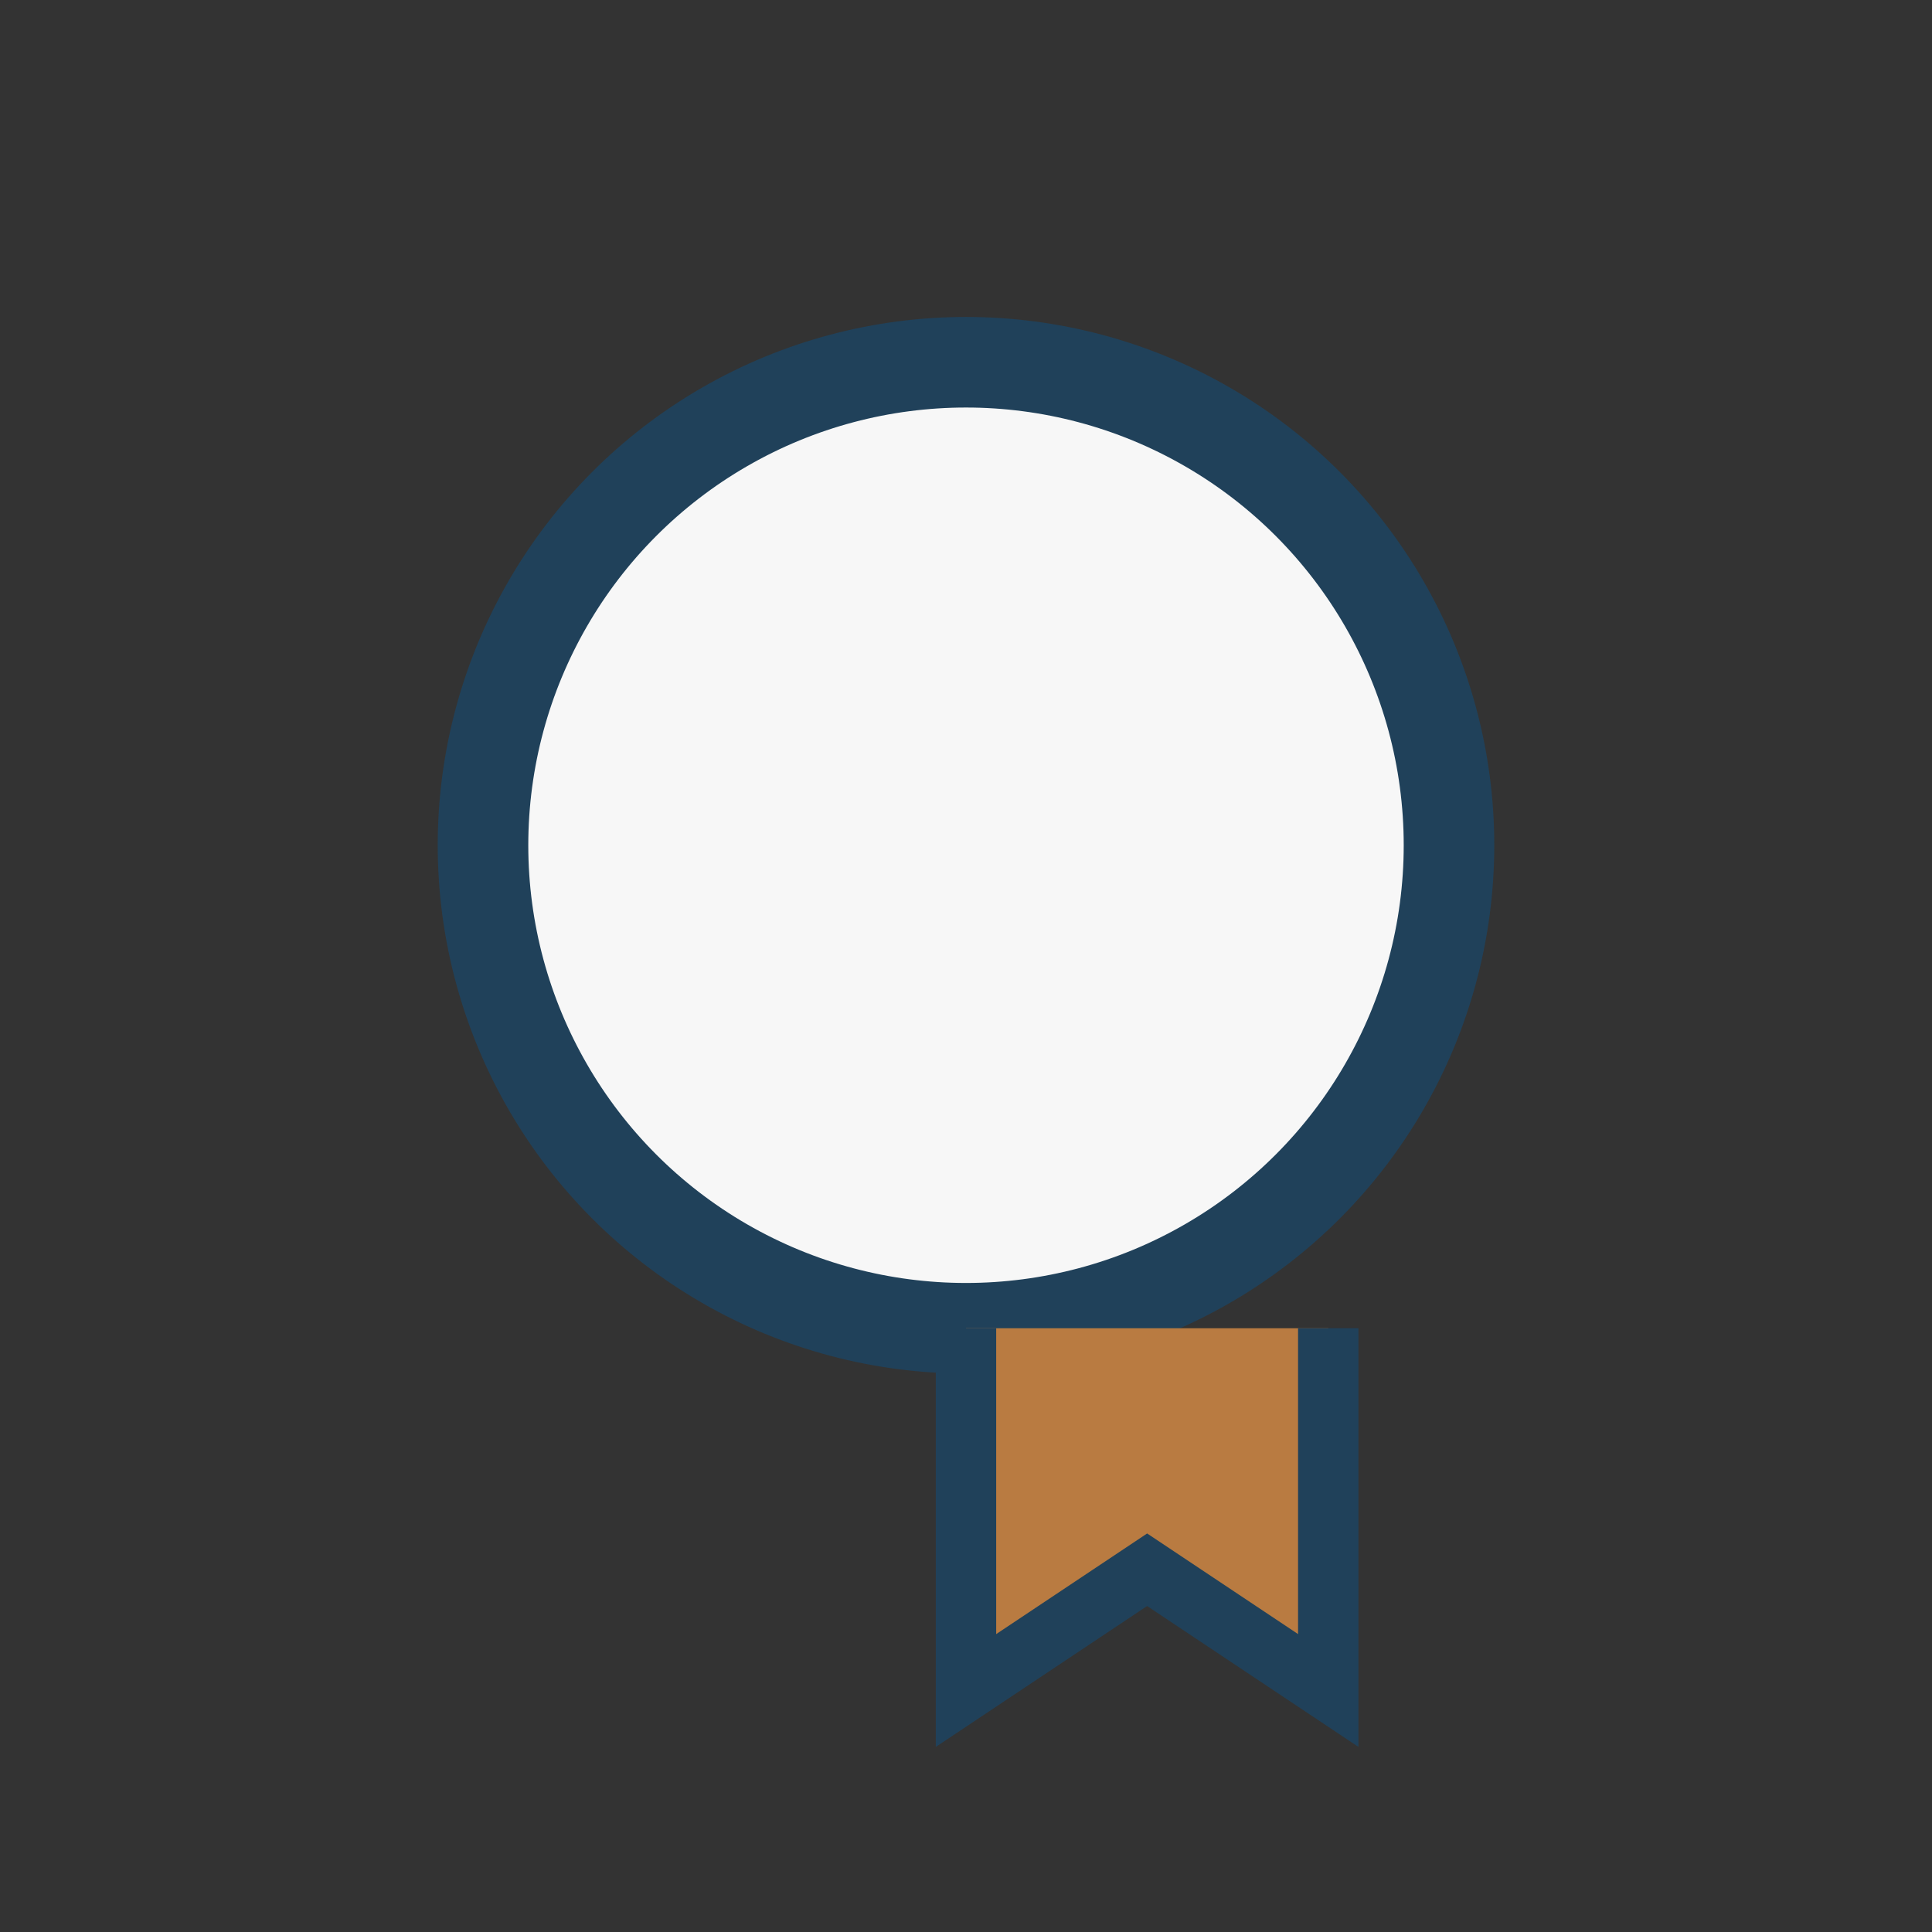
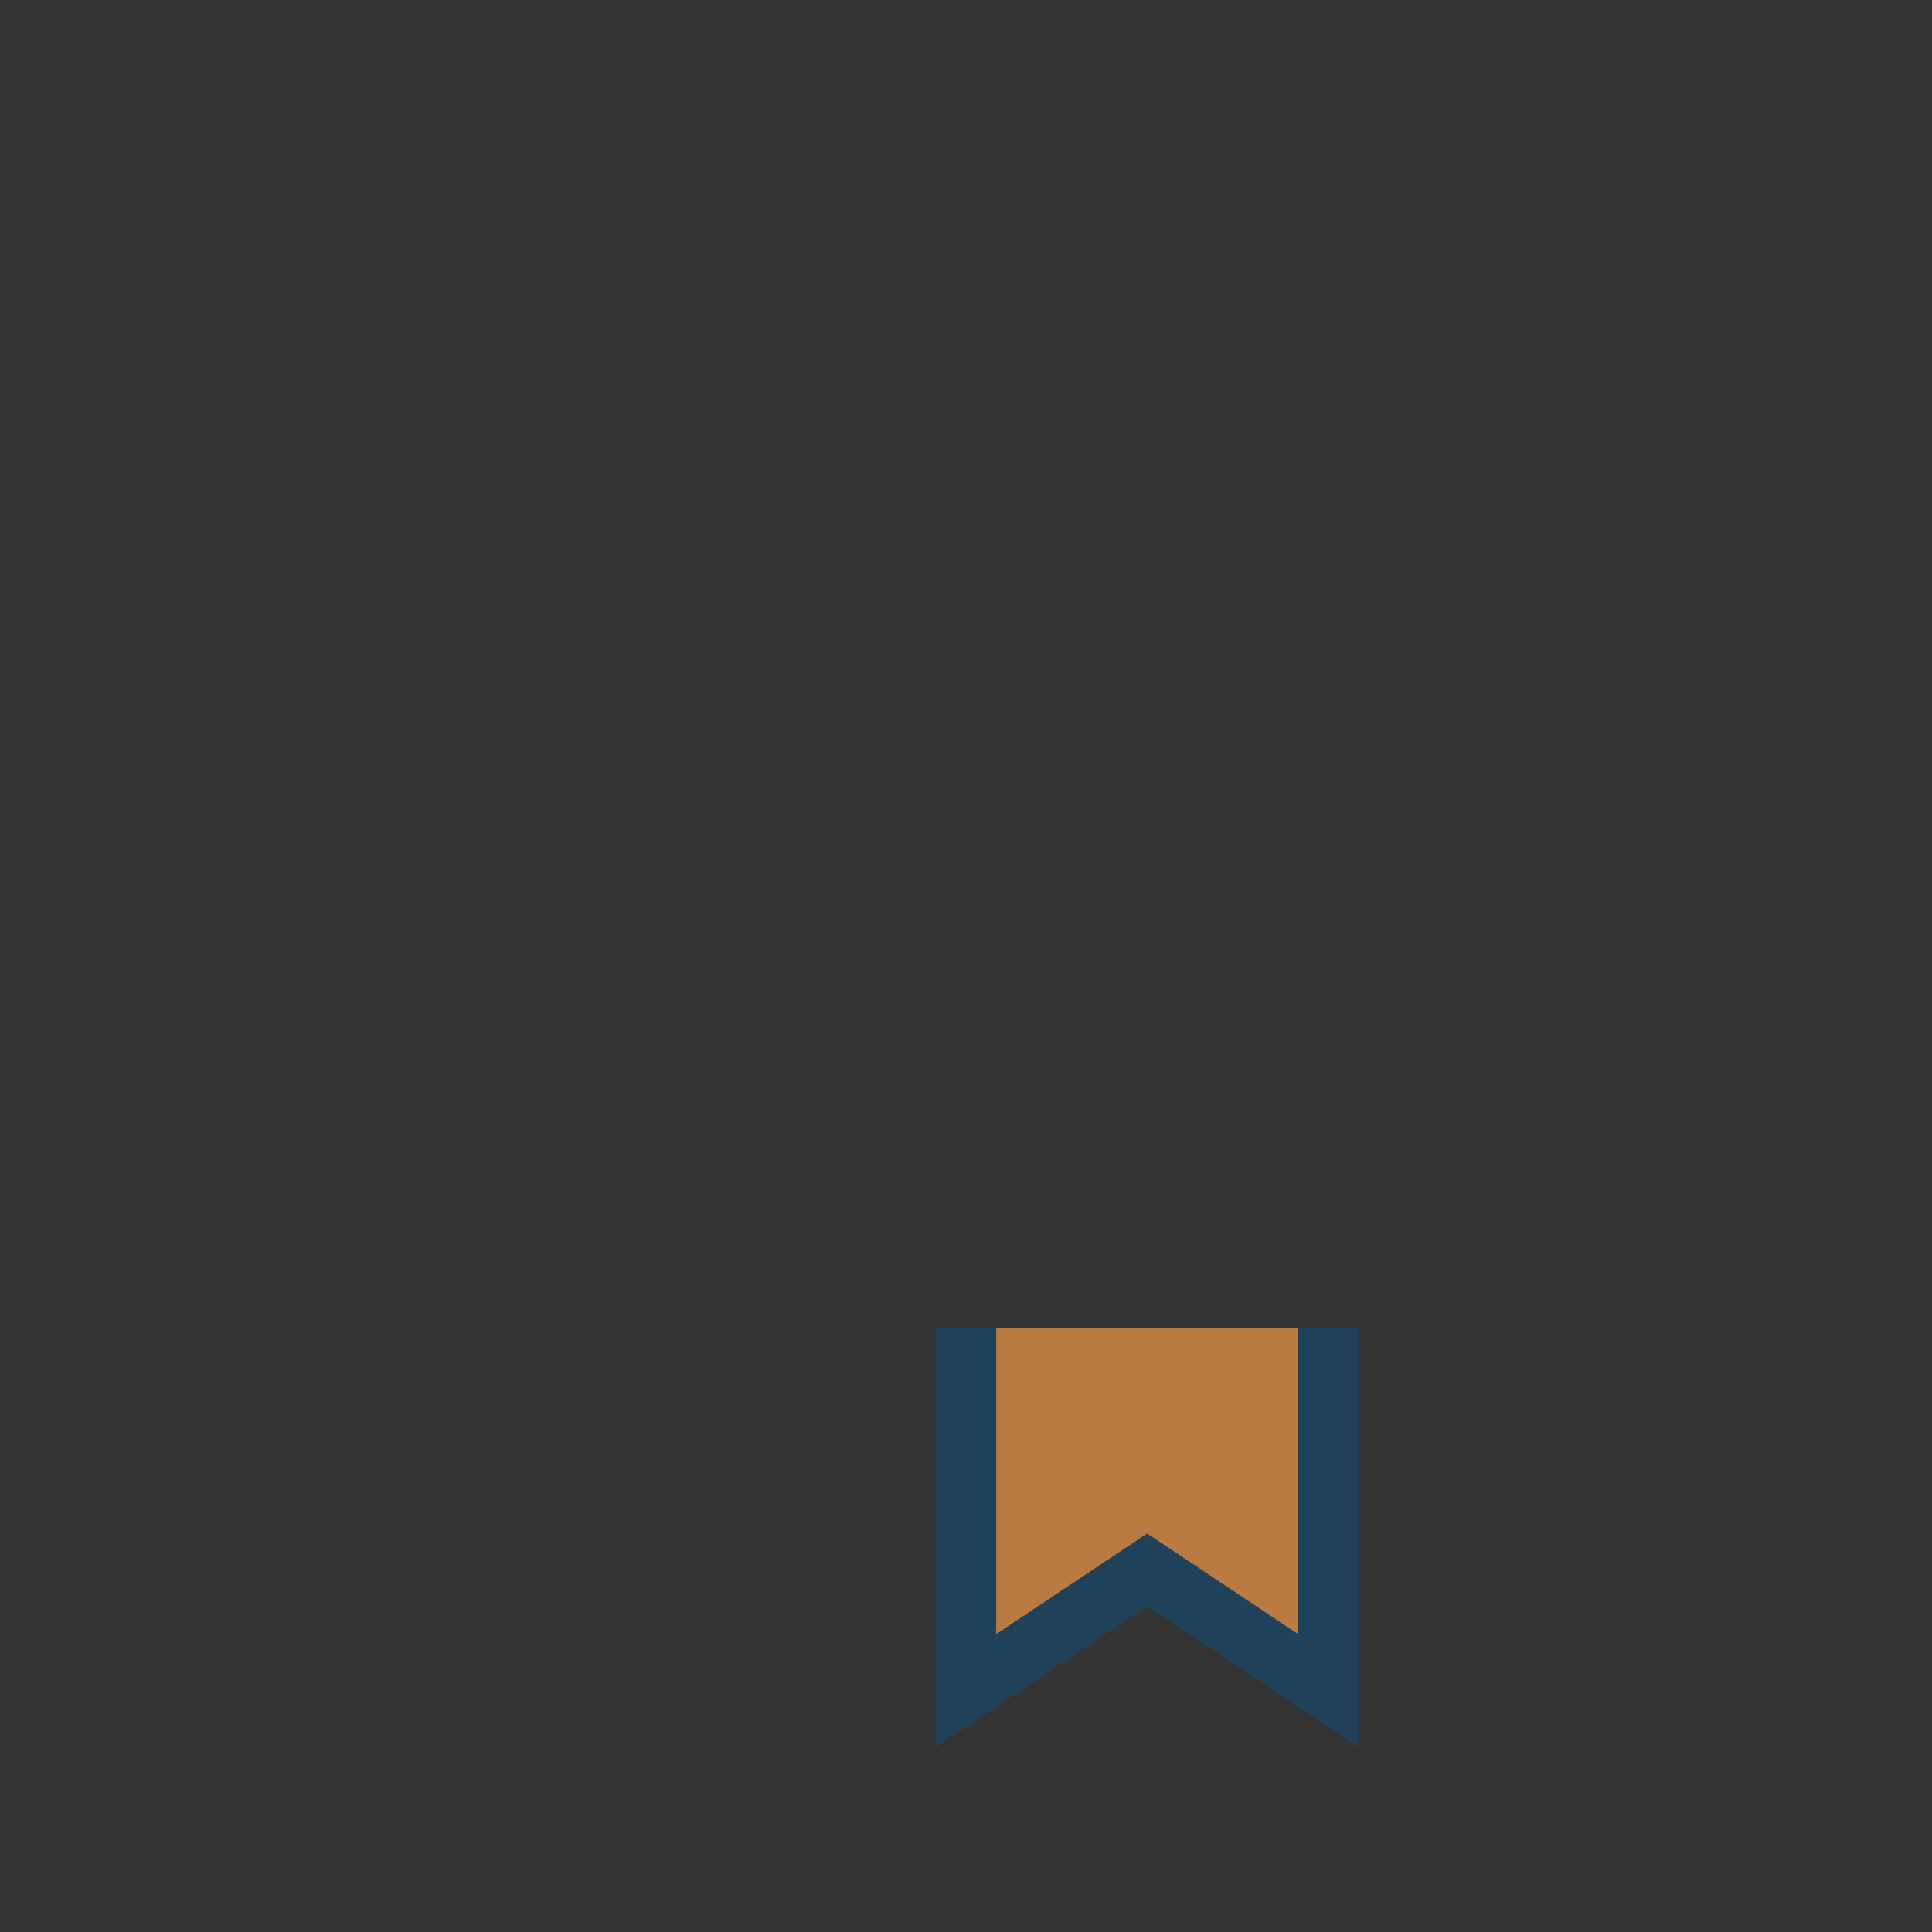
<svg xmlns="http://www.w3.org/2000/svg" width="32" height="32" viewBox="0 0 32 32">
  <rect x="0" y="0" width="32" height="32" fill="#333333" stroke="none" />
-   <circle cx="16" cy="14" r="8" fill="#F7F7F7" stroke="#20415A" stroke-width="1.5" />
  <path d="M16 22v6l3-2 3 2v-6" fill="#B97B41" stroke="#20415A" />
</svg>